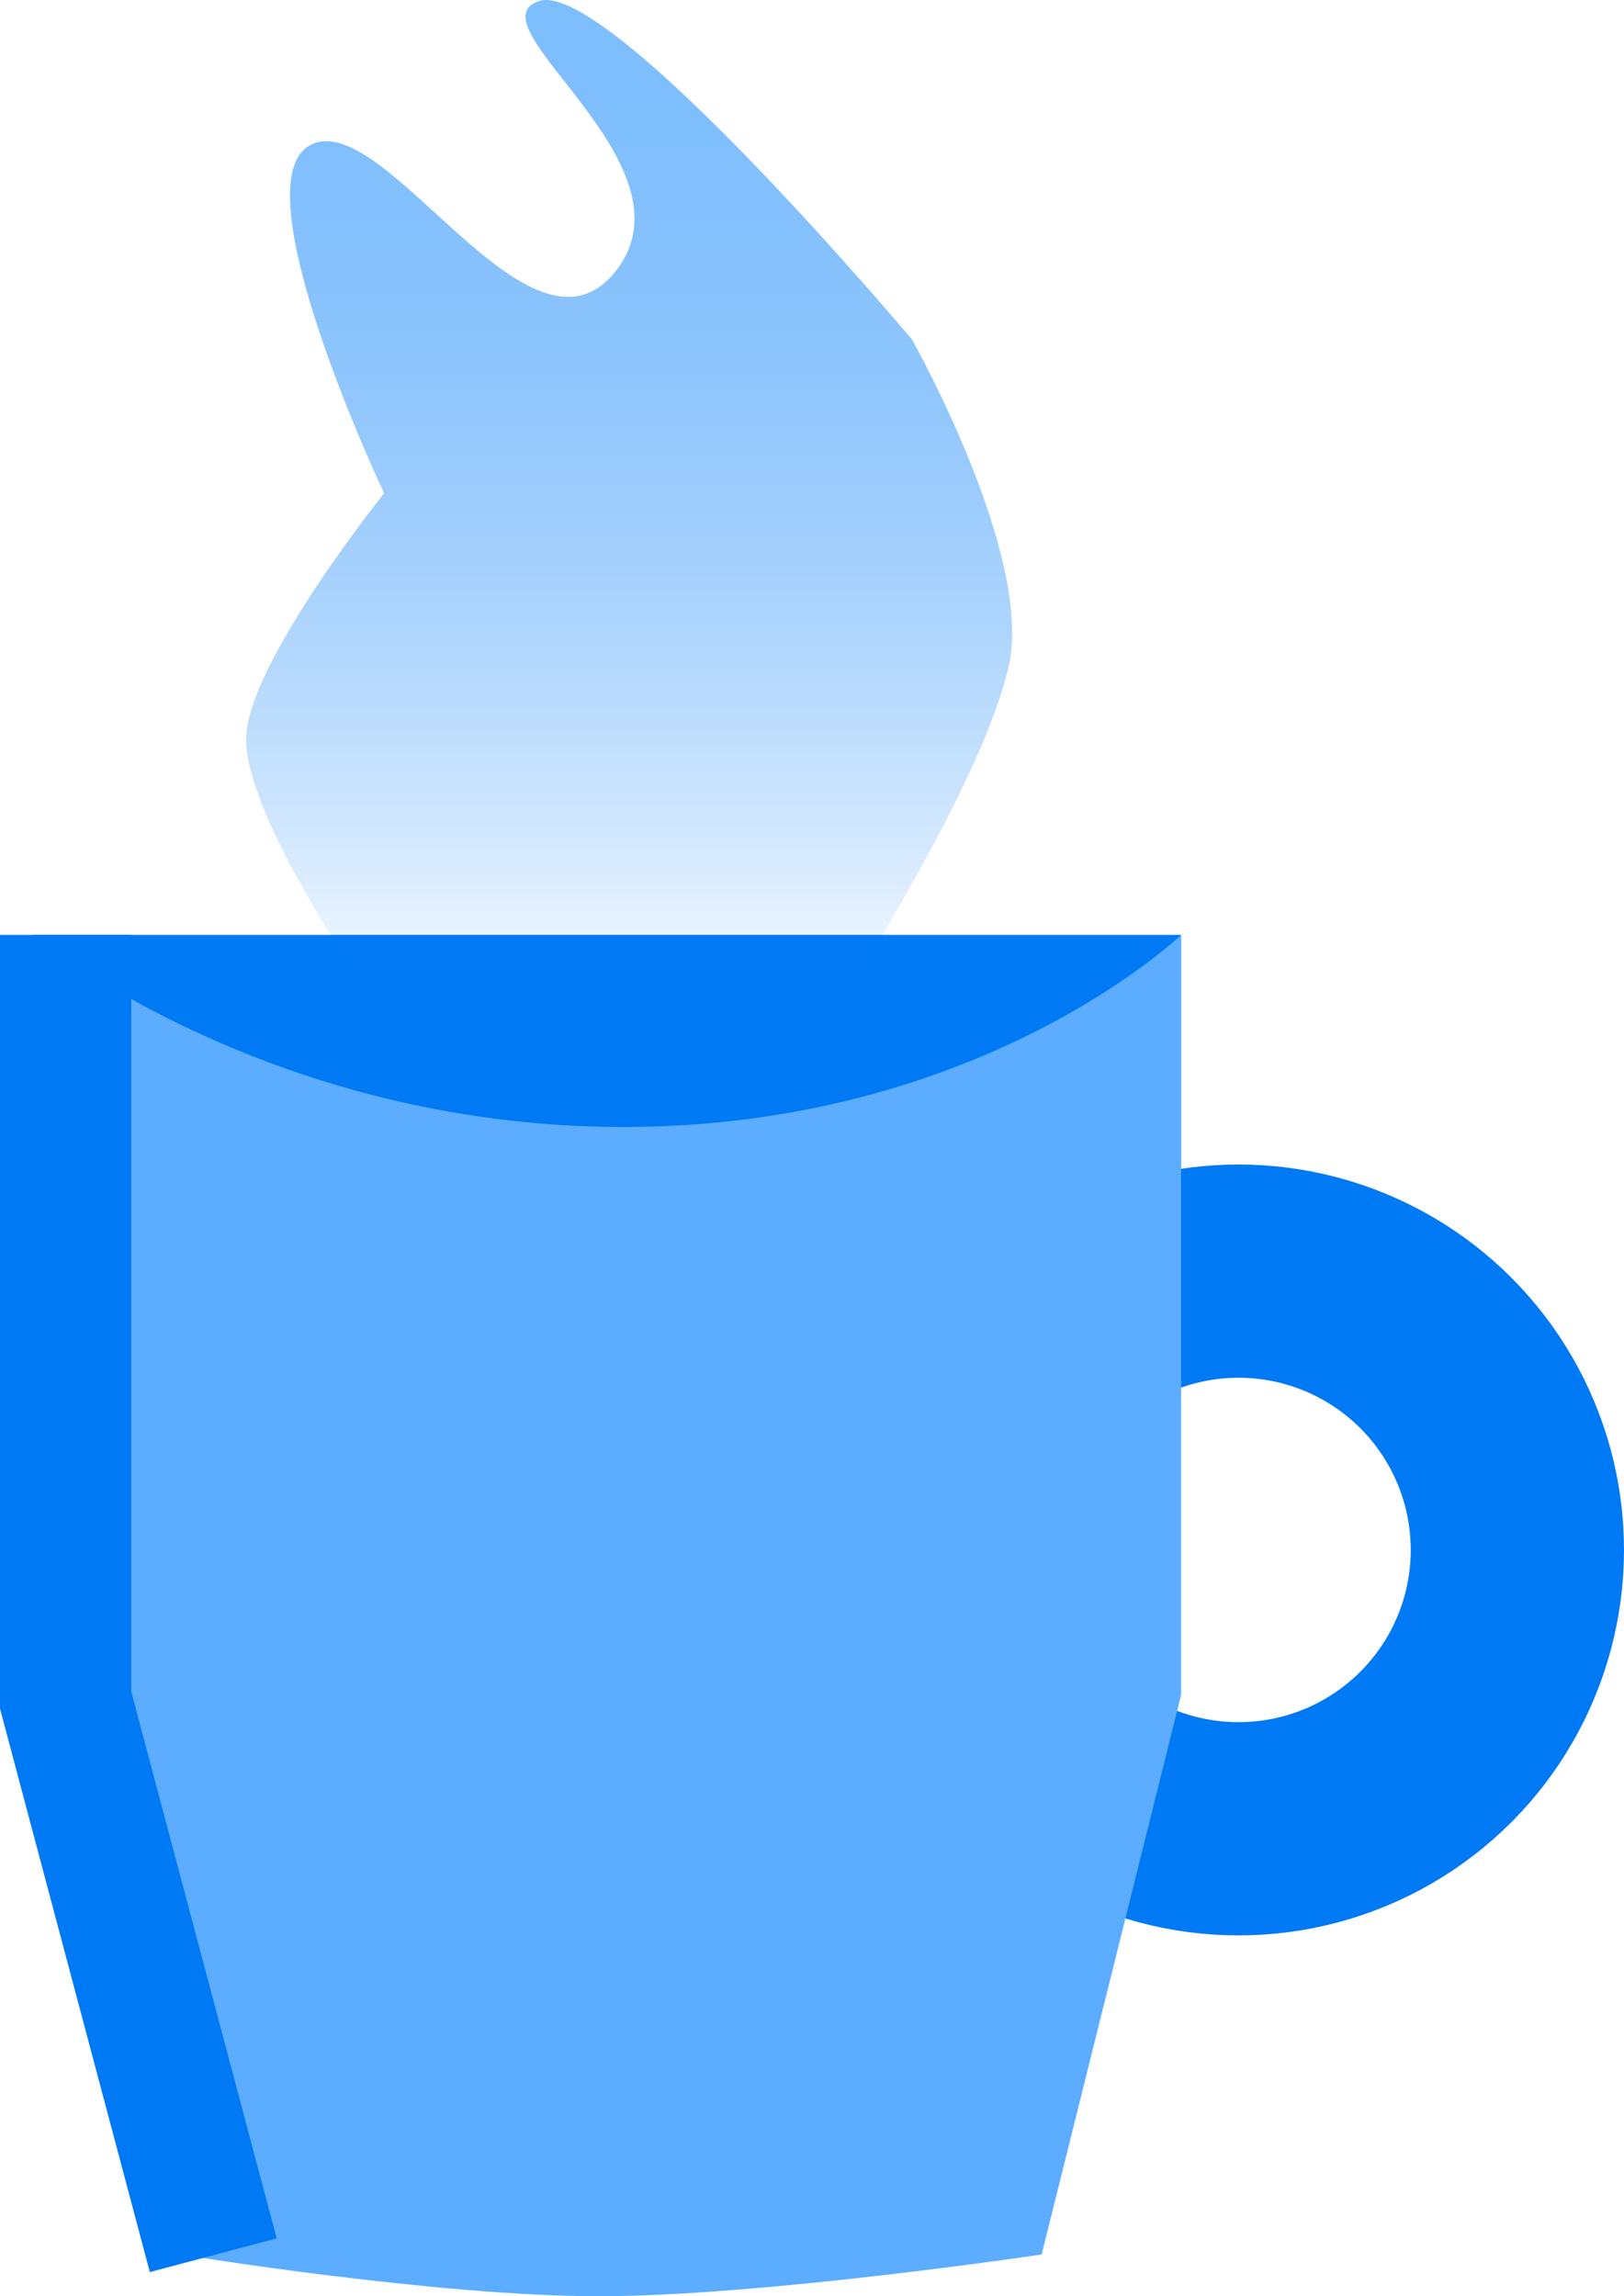
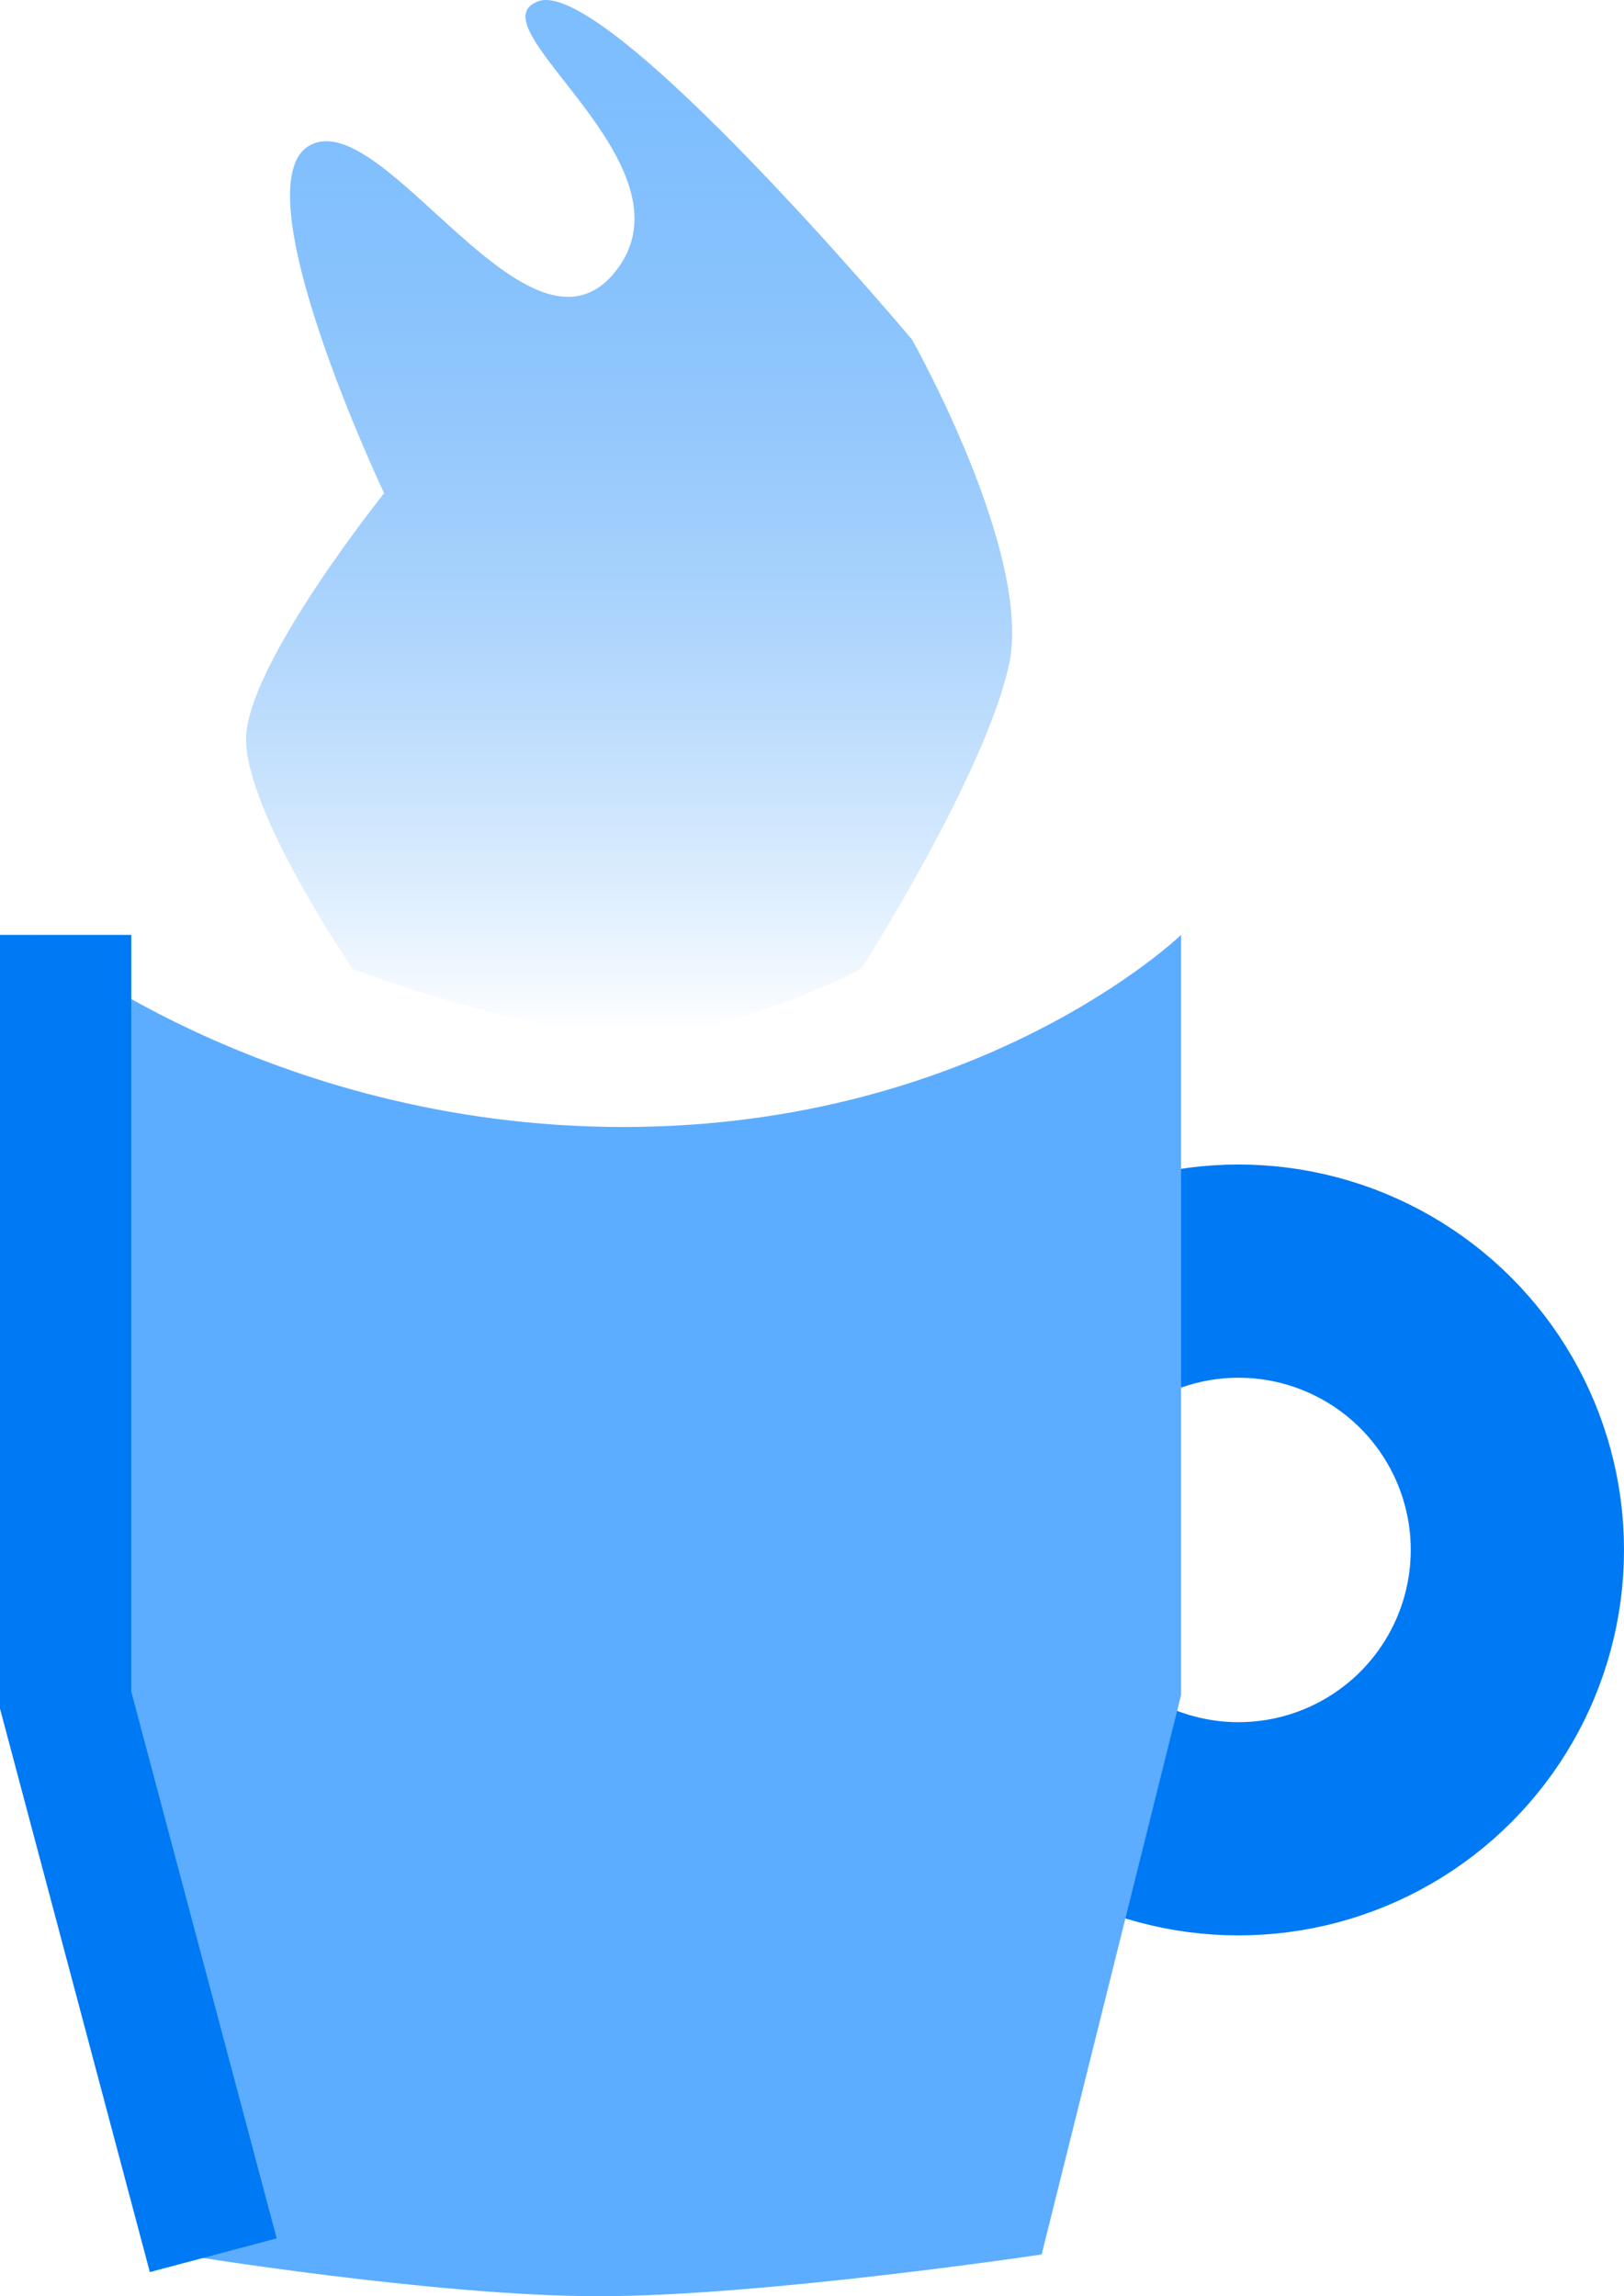
<svg xmlns="http://www.w3.org/2000/svg" width="99" height="140" viewBox="0 0 99 140" fill="none">
-   <rect x="2" y="57" width="70" height="19" fill="#0079F4" />
  <circle cx="75.5" cy="94.5" r="17" stroke="#0079F4" stroke-width="13" />
  <path d="M72 103.337V57C72 57 59.844 68.712 38 68.712C16.156 68.712 2 57 2 57V103.337L11 137.454C11 137.454 26.5 140 36.5 140C46.5 140 63.5 137.454 63.5 137.454L72 103.337Z" fill="#5CADFF" />
  <path d="M4 57V103.652L13 137.5" stroke="#0079F4" stroke-width="8" />
  <path d="M15 45.073C15 49.573 21.5 59.073 21.5 59.073C21.5 59.073 32 63.073 38.5 63.073C45 63.073 52.5 59.073 52.5 59.073C52.5 59.073 60 47.322 61.5 40.573C63 33.823 55.594 20.698 55.594 20.698C55.594 20.698 37 -1.427 32.822 0.073C28.644 1.573 42.728 10.072 37.5 16.573C32.272 23.073 23.5 6.573 18.96 8.823C14.421 11.073 23.416 30.073 23.416 30.073C23.416 30.073 15 40.573 15 45.073Z" fill="url(#paint0_linear_8_6)" />
  <defs>
    <linearGradient id="paint0_linear_8_6" x1="38.35" y1="0" x2="38.35" y2="63.073" gradientUnits="userSpaceOnUse">
      <stop stop-color="#7DBEFF" />
      <stop offset="1" stop-color="#0079F4" stop-opacity="0" />
    </linearGradient>
  </defs>
</svg>